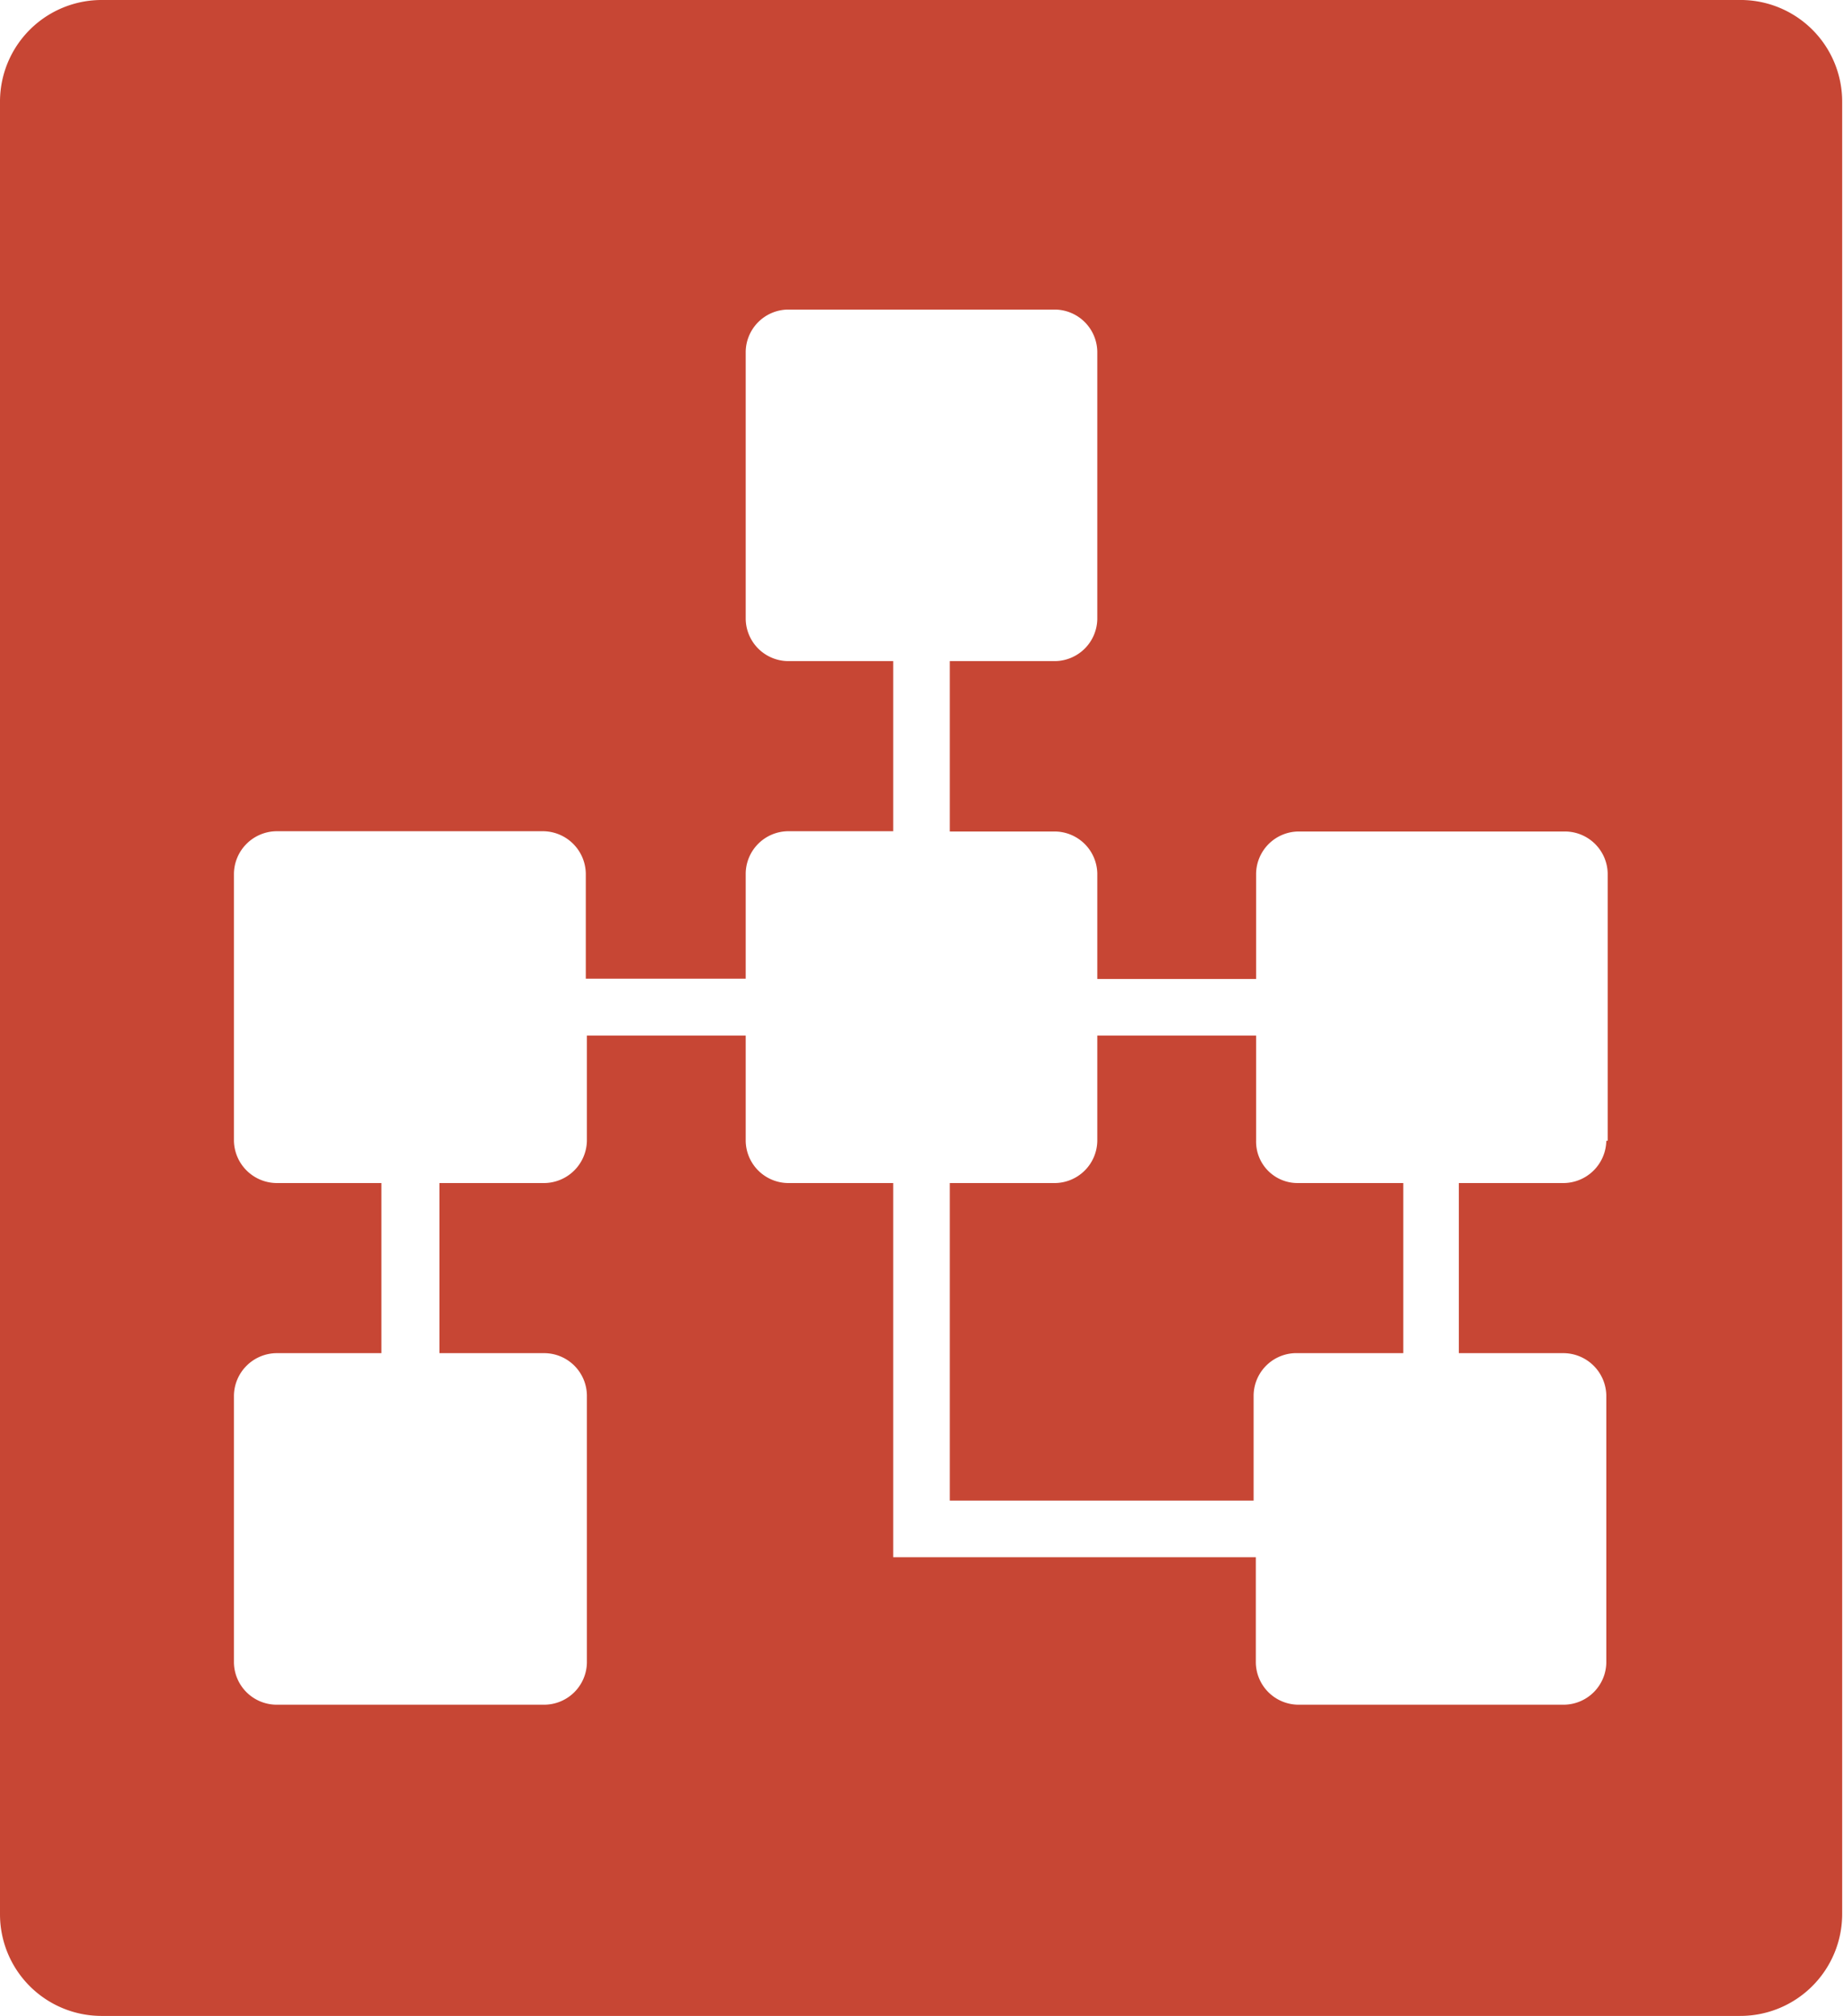
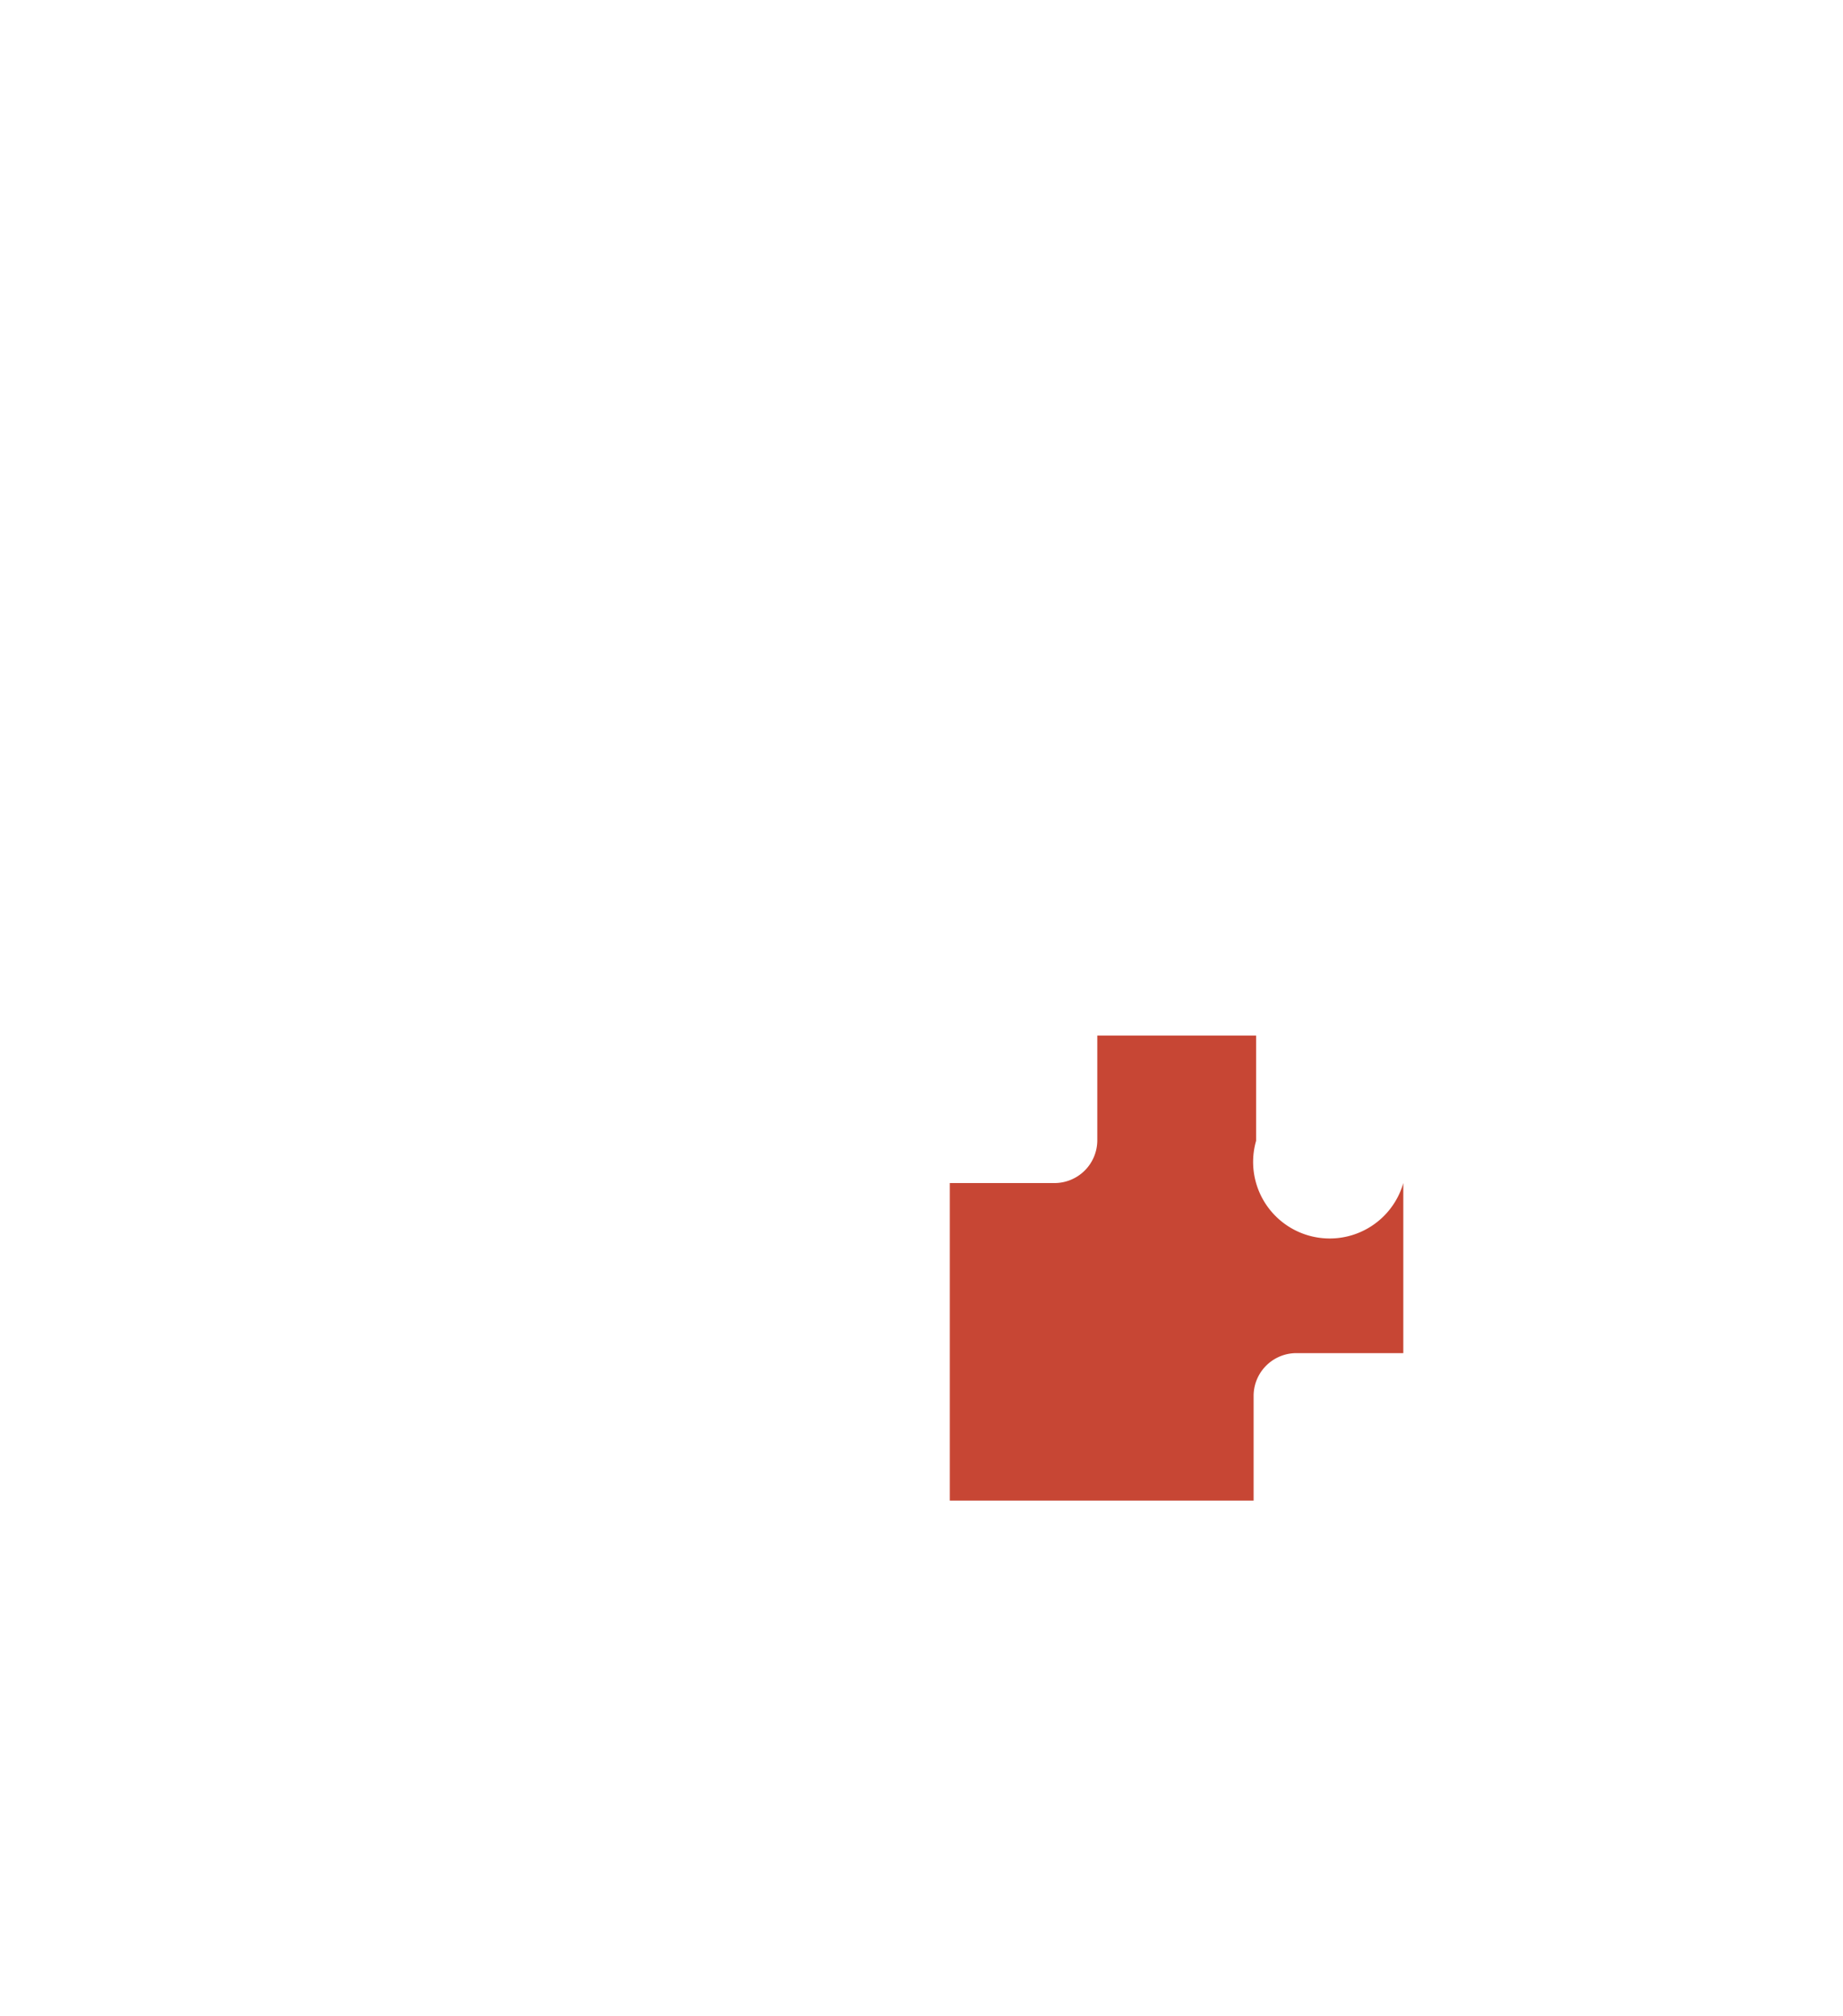
<svg xmlns="http://www.w3.org/2000/svg" viewBox="0 0 66.73 73.01">
  <defs>
    <style>.cls-1{fill:#c74634;}</style>
  </defs>
  <g id="レイヤー_2" data-name="レイヤー 2">
    <g id="レイヤー_1-2" data-name="レイヤー 1">
      <g id="グループ_5839" data-name="グループ 5839">
-         <path id="パス_20345" data-name="パス 20345" class="cls-1" d="M45.48,41.31V37.5H39.73v3.81a1.55,1.55,0,0,1-1.52,1.53H34.39v11.5h11V50.52A1.55,1.55,0,0,1,47,49h3.81V42.84H47A1.5,1.5,0,0,1,45.48,41.31Z" />
-         <path id="パス_20346" data-name="パス 20346" class="cls-1" d="M63.09,0H3.7A3.68,3.68,0,0,0,0,3.66V69.31A3.68,3.68,0,0,0,3.66,73H63a3.69,3.69,0,0,0,3.7-3.67V3.7A3.68,3.68,0,0,0,63.09,0ZM58.16,41.31a1.56,1.56,0,0,1-1.53,1.53H52.82V49h3.81a1.56,1.56,0,0,1,1.53,1.53v9.68a1.55,1.55,0,0,1-1.53,1.52H47a1.55,1.55,0,0,1-1.53-1.52V56.39H32.34V42.84H28.52A1.55,1.55,0,0,1,27,41.31V37.5H21.25v3.81a1.56,1.56,0,0,1-1.53,1.53H15.91V49h3.81a1.55,1.55,0,0,1,1.53,1.52v9.69a1.55,1.55,0,0,1-1.53,1.52H10a1.55,1.55,0,0,1-1.53-1.52V50.53A1.56,1.56,0,0,1,10,49h3.81V42.84H10a1.56,1.56,0,0,1-1.53-1.53V31.63A1.56,1.56,0,0,1,10,30.1h9.68a1.56,1.56,0,0,1,1.53,1.53v3.81H27V31.63a1.55,1.55,0,0,1,1.52-1.53h3.82V23.94H28.52A1.55,1.55,0,0,1,27,22.41V12.74a1.55,1.55,0,0,1,1.52-1.53h9.69a1.55,1.55,0,0,1,1.52,1.53v9.68a1.55,1.55,0,0,1-1.52,1.52H34.39v6.17h3.82a1.55,1.55,0,0,1,1.52,1.52v3.82h5.75V31.63A1.55,1.55,0,0,1,47,30.11h9.68a1.55,1.55,0,0,1,1.53,1.52v9.68Z" />
+         <path id="パス_20345" data-name="パス 20345" class="cls-1" d="M45.48,41.31V37.5H39.73v3.81a1.55,1.55,0,0,1-1.52,1.53H34.39v11.5h11V50.52A1.55,1.55,0,0,1,47,49h3.81V42.84A1.5,1.5,0,0,1,45.48,41.31Z" />
      </g>
    </g>
  </g>
</svg>